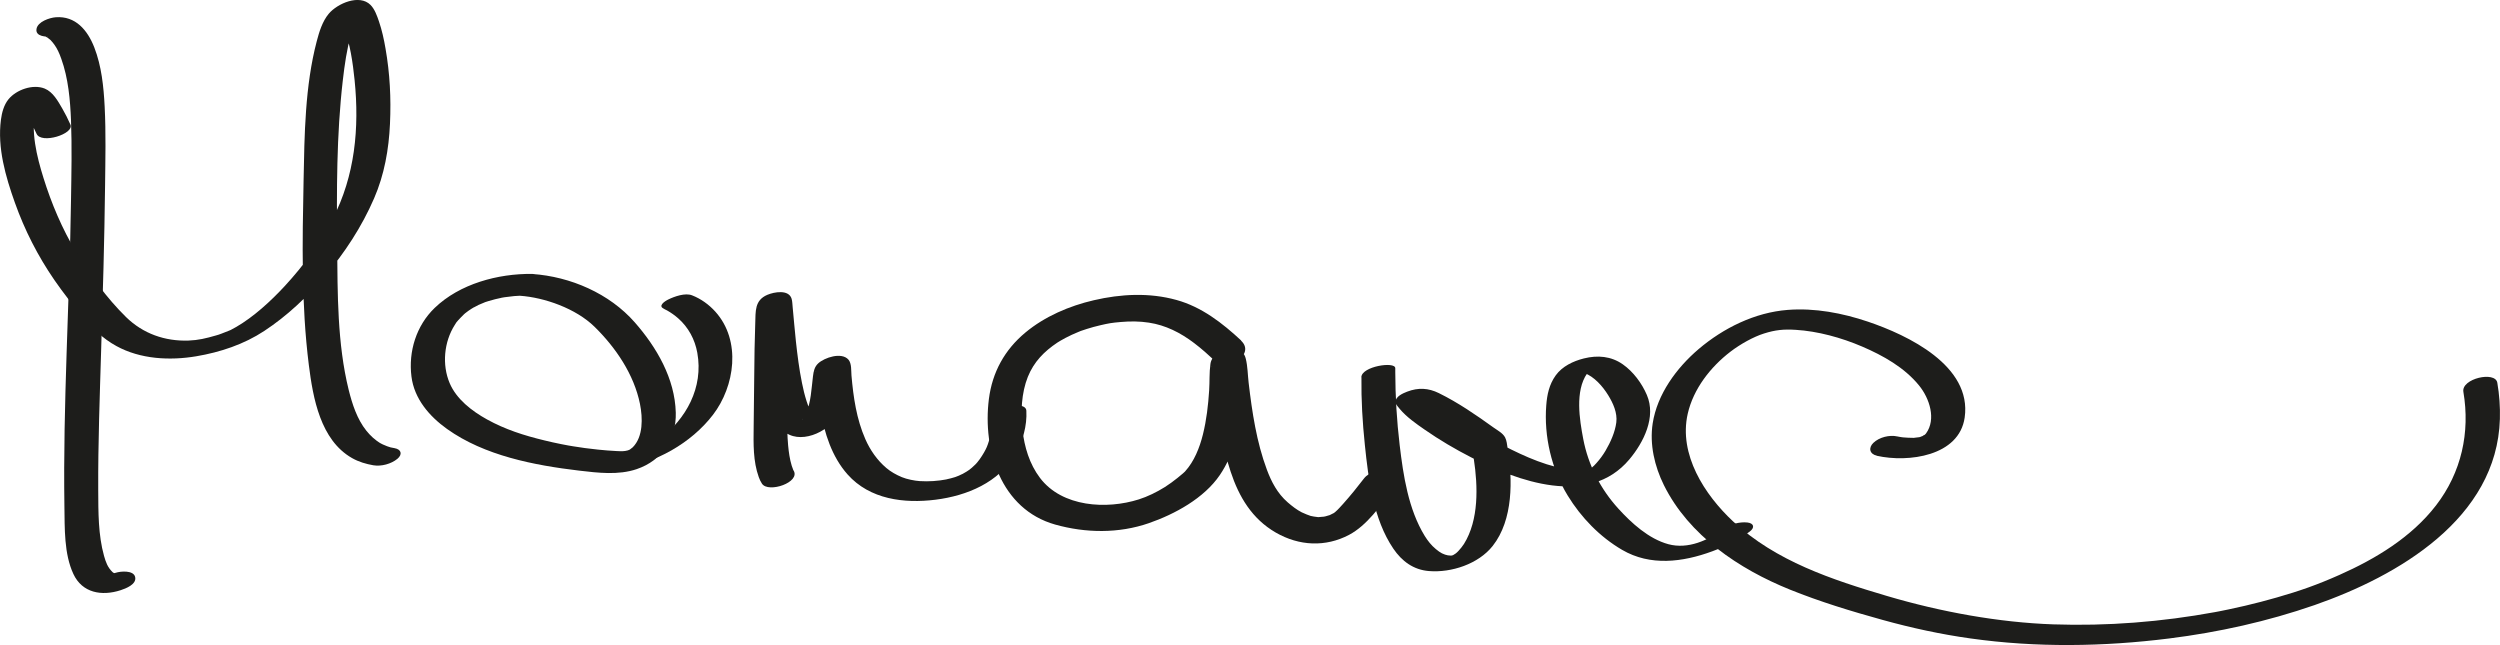
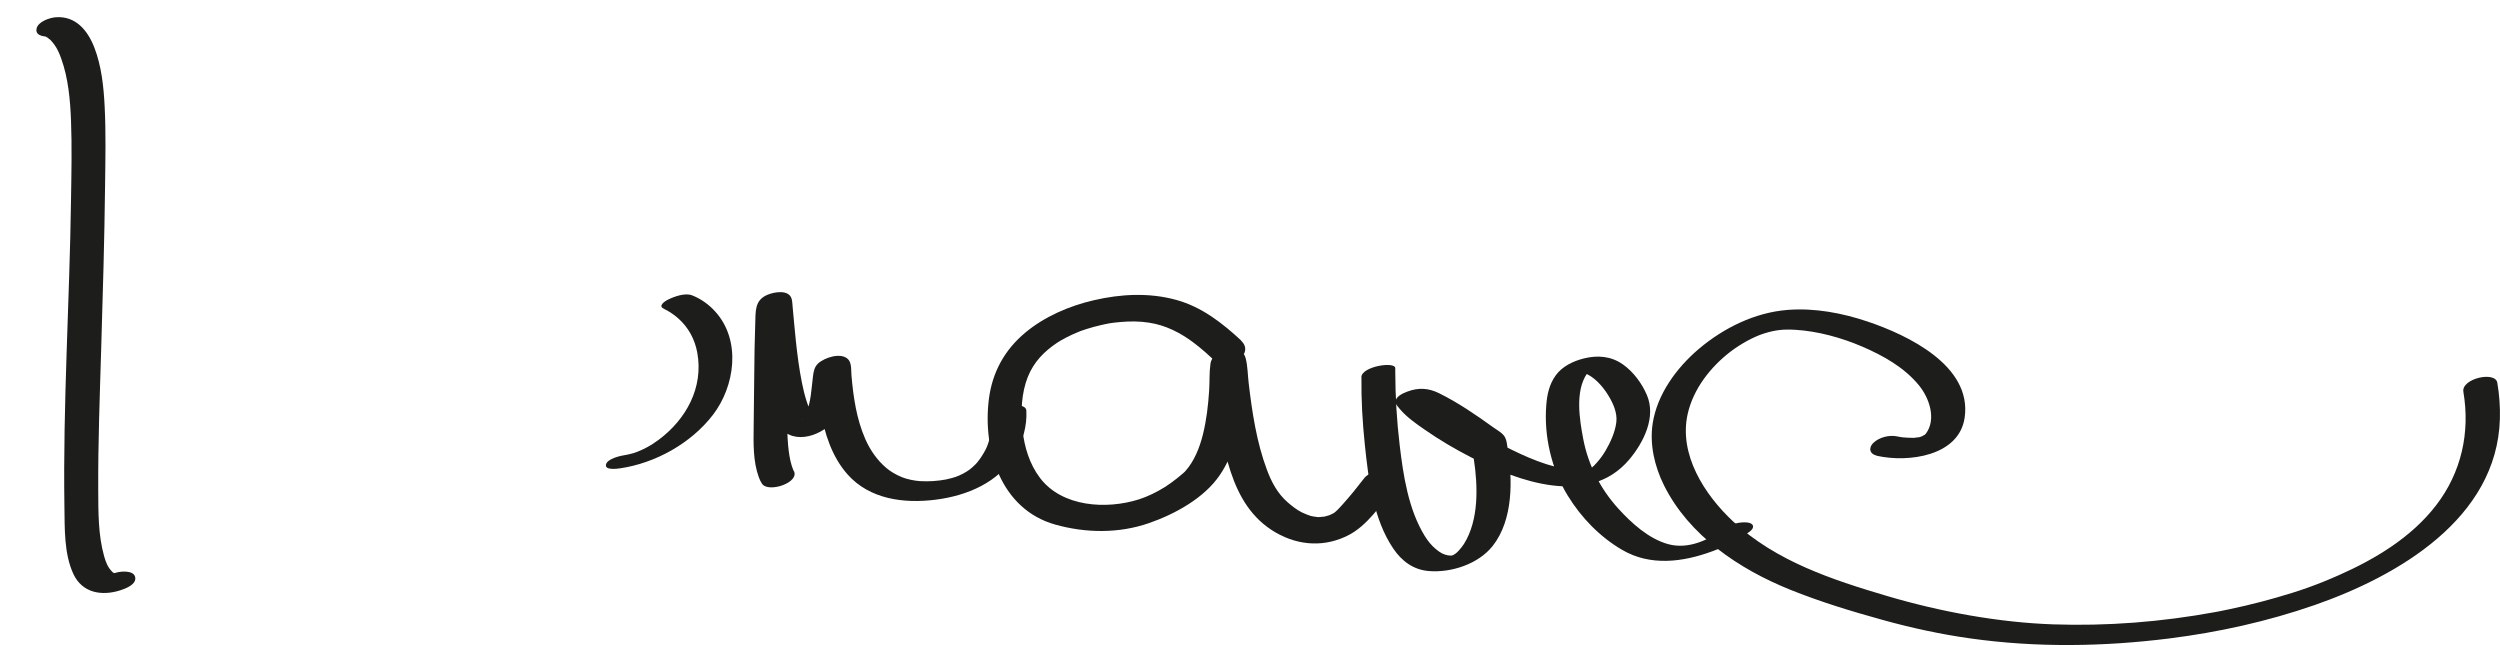
<svg xmlns="http://www.w3.org/2000/svg" id="Layer_2" data-name="Layer 2" viewBox="0 0 427.32 110.25">
  <defs>
    <style> .cls-1 { fill: #1d1d1b; } </style>
  </defs>
  <g id="Layer_1-2" data-name="Layer 1">
    <path class="cls-1" d="m8.76,6.25c-.22.02-.99.02-.62.04.28.01-.89-.16-.31-.03.54.12-.44-.29-.05-.02.17.12.39.21.57.32-.52-.31.07.08.26.26.25.25.48.53.68.81.48.67.82,1.39,1.18,2.4,1.21,3.36,1.53,7.04,1.67,10.58.17,4.48.07,8.98,0,13.46-.24,17.48-1.39,34.99-1.13,52.48.06,3.72-.08,8.12,1.54,11.57,1.51,3.23,4.83,3.81,8.05,2.77.89-.29,2.8-1.01,2.5-2.27-.28-1.19-2.52-.98-3.3-.72-.36.12-.88.12-.22.1-.62.02.48.1.1.01-.1-.02-.47.02-.1,0,.22,0-.31-.13.02-.01-.09-.03-.2-.08-.28-.15s.15.16-.12-.1c-.79-.77-1.11-1.64-1.42-2.74-1-3.58-.97-7.49-.99-11.18-.04-8.12.27-16.24.51-24.35.28-9.23.55-18.46.66-27.69.05-4.51.16-9.06-.07-13.57-.17-3.39-.53-6.92-1.77-10.11-1.15-2.95-3.21-5.42-6.6-5.16-1.05.08-3.08.76-3.28,2-.22,1.33,1.69,1.36,2.52,1.3h0Z" />
-     <path class="cls-1" d="m12.05,21.32c-.42-.96-.9-1.9-1.42-2.8-.73-1.25-1.57-2.8-2.99-3.38-2.01-.81-4.85.19-6.19,1.83-.79.97-1.13,2.28-1.29,3.49-.63,4.78.79,9.71,2.38,14.17,1.67,4.7,3.93,9.13,6.76,13.24,1.49,2.16,3.11,4.22,4.8,6.23s3.46,3.77,5.8,5.05c4.1,2.25,9.1,2.51,13.63,1.75,4.1-.69,8.17-2.04,11.65-4.34,3.88-2.55,7.28-5.77,10.29-9.29,3.43-4.01,6.37-8.51,8.47-13.36,1.76-4.05,2.52-8.37,2.72-12.77s-.02-8.59-.76-12.82c-.27-1.58-.61-3.15-1.13-4.67-.32-.94-.72-2.09-1.44-2.81-1.9-1.89-5.64-.26-7.13,1.5-1.09,1.3-1.64,3.1-2.06,4.71-2.01,7.66-2.1,15.95-2.25,23.81-.21,10.45-.41,21.15.9,31.54.71,5.64,1.98,12.83,7.39,15.9,1.12.64,2.37,1.01,3.64,1.23,1.34.23,3.05-.23,4.1-1.1.91-.76.69-1.62-.49-1.83-.14-.02-.78-.16-.65-.12.15.04-.46-.15-.6-.2-.49-.18-.98-.4-1.42-.68.17.1-.33-.23-.42-.3-.21-.16-.41-.33-.61-.5-.4-.36-.77-.76-1.11-1.18-1.59-1.99-2.41-4.54-3.02-6.98-1.96-7.95-1.89-16.43-1.97-24.56-.09-9.45-.12-18.98.97-28.38.3-2.62.68-5.25,1.38-7.79.23-.82.49-1.64.84-2.43.06-.14.13-.28.2-.42.2-.43-.14.2.06-.11.15-.23.34-.45.48-.68.21-.36-.33.28-.12.12.14-.12.41-.2,0-.03-.11.05-.47.27-.61.33,1.36-.55-2.98.87-3.12.15.02.08.54.63.5.57.12.19.41.87.56,1.25,1.08,2.86,1.53,6,1.84,9.03.83,8.19.07,16.34-3.75,23.73-2.15,4.15-4.97,7.98-8.13,11.41-2.46,2.67-5.39,5.33-8.33,7.04-.32.18-.64.35-.97.53-.11.06-.5.22.04-.02-.13.06-.26.12-.4.17-.4.16-.79.32-1.2.47-.18.07-.37.13-.55.2-.2.07-.19.07.05-.02-.14.05-.29.09-.43.13-1.77.51-3.05.82-4.72.88-4.02.14-7.78-1.18-10.68-4.02-3.28-3.22-6.2-7.23-8.56-11.16s-4.18-8.22-5.55-12.62c-1.14-3.67-2.24-8.01-1.32-11.85.07-.27.14-.54.24-.81.04-.11.32-.7.15-.4.09-.15.2-.29.3-.43.21-.33-.3.2-.11.1.15-.13.05-.06-.33.21l-3.39.54c.04.2.01-.08.09.04.06.09.19.16.27.24.22.23.43.46.62.71.42.54.77,1.12,1.1,1.71.43.77.83,1.57,1.19,2.38.8,1.84,6.49.02,5.8-1.55h0Z" />
-     <path class="cls-1" d="m90.97,46.82c-5.85-.07-12.39,1.69-16.67,5.81-3.14,3.02-4.51,7.44-3.97,11.73.47,3.8,3.06,6.8,6.08,8.96,6.39,4.57,14.91,6.21,22.56,7.12,3.23.38,6.72.81,9.85-.25,4.34-1.47,6.81-5.17,6.69-9.66-.15-5.82-3.26-11.16-7.01-15.43-4.33-4.94-10.99-7.82-17.52-8.27-1.32-.09-3.12.44-3.8,1.67s.58,1.97,1.66,2.05c4.21.29,9.59,2.17,12.79,5.31,3.62,3.55,6.74,8.14,7.76,13.18.48,2.39.57,5.61-1.24,7.42-.06.06-.63.47-.44.36-.21.12-.52.22-.83.26-.49.07-.98.05-1.47.02-1.07-.05-2.14-.14-3.2-.25-1.48-.15-2.95-.35-4.41-.59.52.08-.53-.09-.69-.12-.39-.07-.77-.14-1.15-.22-.96-.19-1.91-.4-2.85-.63-3.57-.86-6.75-1.88-9.85-3.59-2.64-1.46-5.24-3.48-6.4-6.21-1.34-3.16-.96-7.06.86-9.93.34-.54.25-.43.59-.81s.66-.69,1-1.03c.1-.09.48-.41.06-.07.22-.18.46-.35.69-.52.35-.25.72-.47,1.08-.69-.62.38.47-.23.66-.32.38-.17.76-.32,1.14-.48.66-.28-.67.2,0,0,.19-.06.38-.12.57-.18.37-.11.74-.22,1.11-.31s.77-.17,1.15-.26c.22-.05.68-.1-.2.03.21-.03.43-.07.64-.11.56-.08,1.11-.15,1.67-.2.39-.03.78-.05,1.17-.07.63-.04-.86,0-.21,0,1.34.02,3.1-.39,3.8-1.67.65-1.18-.56-2.04-1.66-2.05Z" />
    <path class="cls-1" d="m113.54,52.82c.26.1-.31-.16-.1-.05s.41.2.61.31c.67.38,1.3.83,1.87,1.33,1.75,1.54,2.86,3.61,3.27,5.9,1.07,5.93-1.89,11.31-6.52,14.8-1.36,1.03-2.82,1.83-4.44,2.36-.36.12-.02,0,.04-.02-.17.05-.34.1-.51.14-.14.04-.96.22-.44.11.48-.1-.2.03-.36.06-.83.12-3.15.62-3.38,1.64s1.89.72,2.35.66c6.06-.87,12.19-4.28,15.93-9.15s4.89-12.67.41-17.64c-1.09-1.21-2.46-2.2-3.98-2.79-1.17-.46-3,.19-4.06.71-.65.32-1.87,1.15-.68,1.61h0Z" />
    <path class="cls-1" d="m135.58,80.4c.09.14.17.44.06.07-.09-.29-.22-.57-.31-.86-.35-1.14-.51-2.33-.62-3.51-.29-3.25-.09-6.56-.05-9.82s.06-6.43.14-9.65c.03-1.16.06-2.31.13-3.47.02-.4.04-.8.09-1.2.09-.72.37-.69-.42.2l-1.18.73h.02c-.97.12-1.95.24-2.92.36h.01c-.31-.15-.61-.3-.92-.46-.36-.31-.11-.34-.08.11.02.36.09.71.12,1.07.12,1.17.21,2.33.32,3.5.29,3.12.63,6.26,1.24,9.34.43,2.18.94,5.15,2.63,6.76,2.68,2.57,7.73.37,9.24-2.51.82-1.57,1.16-3.32,1.39-5.06.1-.74.16-1.48.25-2.21.04-.29.09-.59.13-.88,0-.07.05-.15.05-.22.02-.06.03-.12.05-.18-.54,1.36-1.8,1.95-3.8,1.77l-1.18-.26s-.6-.42-.52-.56c-.01.02.05.1.04.13-.02.12.06.33.08.45.07.49.1.98.14,1.47.13,1.52.28,3.04.53,4.55.65,3.93,1.94,8.01,4.64,11.04,3.8,4.26,9.64,4.99,15.04,4.31s10.82-2.97,13.6-7.75c1.3-2.23,2.05-4.88,1.91-7.47-.07-1.24-2.61-.9-3.3-.72-1.06.28-2.57.98-2.5,2.27.03.46.04-.46,0,.16-.03.48-.06.95-.13,1.43-.1.67-.25,1.34-.45,1.99-.3.97-.43,1.26-.85,2.01-.23.4-.48.79-.75,1.17-.13.18-.27.36-.42.54-.05.06-.28.3-.02.03-.09.1-.18.2-.28.3-.2.19-.4.39-.61.57-.09.08-.61.49-.42.35.16-.12-.36.24-.49.32-.27.17-.55.33-.83.48.52-.28-.38.16-.49.21-.14.06-.89.34-.63.25.21-.07-.53.15-.72.2s-1.09.25-.71.18c-1.52.29-3.09.4-4.63.3-.84-.05-2.21-.32-3.04-.67-.99-.41-1.92-.94-2.66-1.57-1.58-1.34-2.77-3.06-3.6-4.95-1.5-3.42-2.04-7.15-2.36-10.84-.07-.79.05-2.06-.51-2.72-1.17-1.36-4.11-.36-5.17.62-.65.6-.8,1.37-.9,2.2-.27,2.13-.33,4.42-1.2,6.42-.05.11-.56.95-.55.93.06-.23.03.09-.08.06-.05-.02.46-.22.08-.06.52-.22.98-.41,1.56-.41.27,0,.63.13.61.12-.34-.15.01.04-.01.01-.23-.22-.43-.45-.62-.71-.23-.33-.05-.05-.16-.27-.09-.17-.17-.35-.24-.52-.18-.42-.34-.85-.48-1.29-.33-1.02-.58-2.07-.79-3.12-.48-2.35-.78-4.74-1.04-7.12-.21-1.93-.36-3.87-.55-5.8-.05-.48-.05-1.01-.18-1.47-.49-1.64-2.99-1.17-4.15-.68-2.22.95-1.99,2.85-2.07,4.9-.11,2.92-.14,5.85-.17,8.77s-.06,5.92-.1,8.88-.1,5.9.87,8.6c.14.4.32.78.55,1.13,1.08,1.66,6.7-.24,5.38-2.29h0Z" />
    <path class="cls-1" d="m212.17,58.22c-3.23-3-6.77-5.76-11.09-6.95-4.62-1.28-9.49-1.03-14.12.05-4.18.97-8.37,2.76-11.69,5.52-3.55,2.95-5.66,6.79-6.24,11.36-1.1,8.69,2.04,18.84,11.32,21.46,5.22,1.47,10.87,1.55,16.03-.24,4.43-1.54,9.43-4.25,12.13-8.23,2.41-3.55,3.38-7.86,3.85-12.06.19-1.7.29-3.4.36-5.11.02-.55.03-1.11.06-1.66,0-.15.05-.33.03-.48-.05-.48-.1.29-.09.26l-.83,1.04h.01c-.73.26-1.45.53-2.18.8h.01c-.66-.17-1.33-.35-1.99-.52-.14-.08-.72-.75-.63-.86-.01.01.03.1.03.13,0,.13.05.3.07.43.07.47.12.95.17,1.42.16,1.45.32,2.9.52,4.34.52,3.95,1.21,7.93,2.46,11.72,1.42,4.3,3.66,8.05,7.69,10.38s8.54,2.51,12.53.41c3.09-1.63,5.38-4.99,7.47-7.72.84-1.1.49-2.5-.81-3.02s-3.21-.06-4.1,1.1c-1.13,1.48-2.31,2.93-3.55,4.32-.21.24-.42.47-.64.7-.08.08-.54.56-.36.38.2-.2-.3.27-.38.34-.36.3-.53.31,0,.05-.28.13-.57.28-.85.43-.61.33.5-.12-.02.02-.27.07-.53.16-.79.23-.3.08-.61.09-.1.04-.29.03-.57.05-.86.07-.61.04.03.05-.44,0-.38-.05-.77-.09-1.14-.19-.18-.05-1.1-.4-1.51-.61-.86-.44-1.66-1.07-2.39-1.7-1.79-1.56-2.8-3.55-3.56-5.58-1.77-4.74-2.53-9.85-3.12-14.86-.16-1.35-.16-2.84-.5-4.16-.79-3.06-5.63-1.84-6.03.93-.21,1.48-.12,3.04-.22,4.53-.16,2.52-.45,5.05-1.06,7.51-.57,2.31-1.51,4.63-3.03,6.31-.01.01-.31.32-.11.13.24-.24-.28.24-.28.24-.31.26-.62.53-.94.78-.68.54-1.39,1.07-2.13,1.54-1.4.88-3.01,1.66-4.47,2.12-5.48,1.74-13.11,1.34-16.9-3.68-1.8-2.38-2.66-5.28-2.99-8.22s-.18-6.32.92-9.05c1.04-2.57,2.77-4.33,5.06-5.86.1-.07.19-.13.56-.34.27-.16.55-.31.83-.46.7-.37,1.42-.7,2.16-1,.15-.06.29-.12.44-.18-.07.03-.34.13,0,0s.7-.24,1.05-.35c.75-.24,1.5-.44,2.27-.62,1.46-.34,1.91-.42,3.51-.56s3.21-.14,4.81.11c2.86.43,5.4,1.72,7.72,3.48,1.27.96,2.45,2.02,3.61,3.1,2.03,1.89,6.96-1.14,4.43-3.49h0Z" />
    <path class="cls-1" d="m232.71,64.49c-.05,3.85.18,7.72.58,11.54.61,5.91,1.45,12.71,4.87,17.75,1.46,2.15,3.44,3.62,6.09,3.83,3.84.31,8.45-1.21,10.89-4.29,3.53-4.47,3.43-11.36,2.55-16.72-.09-.58-.15-1.29-.42-1.82-.38-.75-1.37-1.26-2.02-1.73-2.96-2.13-6.04-4.25-9.32-5.86-1.76-.87-3.51-.97-5.39-.25-.72.28-2.08.84-1.98,1.81.04.43.44.84.7,1.15,1.18,1.4,2.77,2.51,4.26,3.54,2.54,1.77,5.22,3.34,7.97,4.75,7.85,4.04,20.06,8.59,27,.35,2.46-2.92,4.63-7.26,3-11.04-.86-2-2.31-3.96-4.1-5.22-2-1.41-4.32-1.6-6.67-1.01-1.82.46-3.68,1.34-4.8,2.89s-1.48,3.29-1.62,5.12c-.41,5.29.89,10.89,3.66,15.42,2.3,3.76,5.49,7.06,9.31,9.29,4.81,2.81,10.33,2.11,15.39.25,2.26-.83,4.5-1.94,6.43-3.39.89-.67.71-1.41-.41-1.54-1.31-.15-3.04.3-4.1,1.1-2.58,1.94-6.05,3.52-9.41,2.61s-6.32-3.63-8.55-6.08c-3.05-3.35-5.15-7.44-6-11.9-.63-3.32-1.43-8.18.65-11.19.14-.21.31-.4.49-.57-.27.27.01,0,.08-.06.24-.22-.52.21-.02.01-.27.11-.5.2-.78.29.47-.15-.22.05-.27.06-.75.07-.41.01.02.17,1.71.62,3.16,2.29,4.09,3.8.84,1.36,1.6,3.02,1.39,4.66s-.98,3.37-1.84,4.83c-.45.76-.97,1.47-1.56,2.12-.26.29-.53.58-.84.82-.15.13-.32.23-.48.35-.85.7.05-.12-.05.06l-.26.1.75-.2c-.13-.03-.41.06-.54.09-.15.02-.66.06-.06.01-.15.01-.31.03-.46.03-.91.02-.92.04-1.83-.05-4.27-.42-8.42-2.3-12.19-4.24-3.99-2.05-8.13-4.39-11.43-7.48-.28-.26-.84-.87-.95-.98-.07-.08-.09-.26-.17-.33l-.02-.07c-.05.87-.77,1.21-2.17,1.02-.77.72-1.58.98-2.43.75.06.01.11.03.17.05.99.57,2.09.98,3.09,1.57,2.65,1.58,5.25,3.29,7.71,5.15.28.21.56.42.81.65.21.19-.12-.24-.07-.12.03.07.07.15.08.23.08.64.29,1.29.39,1.93.7,4.6.88,10.38-1.69,14.48-.27.43-.6.81-.94,1.19s-.7.61-.92.72c-.18.09-.58.18,0,.01-.26.08-.27.26.14-.03-.03.02-.36.12-.43.12,1.04.07.04-.14.1-.04l-.24.03c.28-.03.31-.03.11-.02-.13.04-.68-.01.02.02-.14,0-.9-.11-.42-.01-.98-.2-1.43-.46-2.22-1.11s-1.38-1.41-1.9-2.24c-2.8-4.56-3.67-10.33-4.29-15.55-.49-4.13-.74-8.29-.75-12.45,0-.23,0-.45,0-.68.02-1.21-5.77-.33-5.8,1.55h0Z" />
    <path class="cls-1" d="m320.82,77.91c5.32,1.19,14.06.08,15-6.55,1.26-8.86-9.74-14.08-16.54-16.38-4.36-1.47-9.08-2.37-13.7-2.01-5.61.43-10.99,3.09-15.24,6.7-3.77,3.21-7.08,7.71-7.85,12.7-.55,3.59.32,7.32,1.91,10.54,4.27,8.62,12.86,14.36,21.55,17.87,5.13,2.07,10.51,3.71,15.84,5.18,4.94,1.37,9.96,2.46,15.04,3.17,11.24,1.58,22.7,1.41,33.95,0,8.44-1.06,16.79-2.91,24.83-5.7,14.25-4.96,31.19-14.79,31.69-31.81.06-2.08-.09-4.15-.44-6.2s-6.18-.7-5.8,1.55c1.18,6.96-.34,13.79-4.67,19.41-4.22,5.48-10.41,9.18-16.52,11.89-3.87,1.72-6.78,2.73-10.68,3.85-1.8.52-3.62.99-5.44,1.42-.95.22-1.9.43-2.85.63-.42.09-.85.17-1.27.26-.14.03-.75.15-.2.04-.28.05-.56.11-.84.16-9.09,1.67-18.41,2.41-27.64,2.09s-19.16-2.11-28.44-4.86c-9.36-2.77-18.99-5.94-26.28-12.74-4.87-4.55-9.33-11.43-7.75-18.4.97-4.26,3.9-8,7.32-10.62,1.69-1.29,3.92-2.53,5.7-3.09,1.99-.63,3.4-.76,5.46-.63,3.74.23,7.75,1.32,11.34,2.86s7.23,3.58,9.73,6.66c1.8,2.22,2.94,5.76,1.19,8.18-.38.52.16-.2-.08.09-.1.12-.24.23-.36.33.62-.53-.62.31-.12.06.36-.18-.92.25,0,0-.18.05-.38.09-.56.16-.55.19.65-.06.03,0-.28.03-.57.06-.85.1-.63.08.46.02-.28.02-.57,0-1.14-.03-1.71-.08-.4-.04-.6-.1-.06,0-.16-.03-.33-.05-.49-.08-.14-.02-.28-.05-.43-.08-1.35-.3-3.09.13-4.1,1.1-.88.85-.65,1.91.59,2.19h0Z" />
  </g>
</svg>